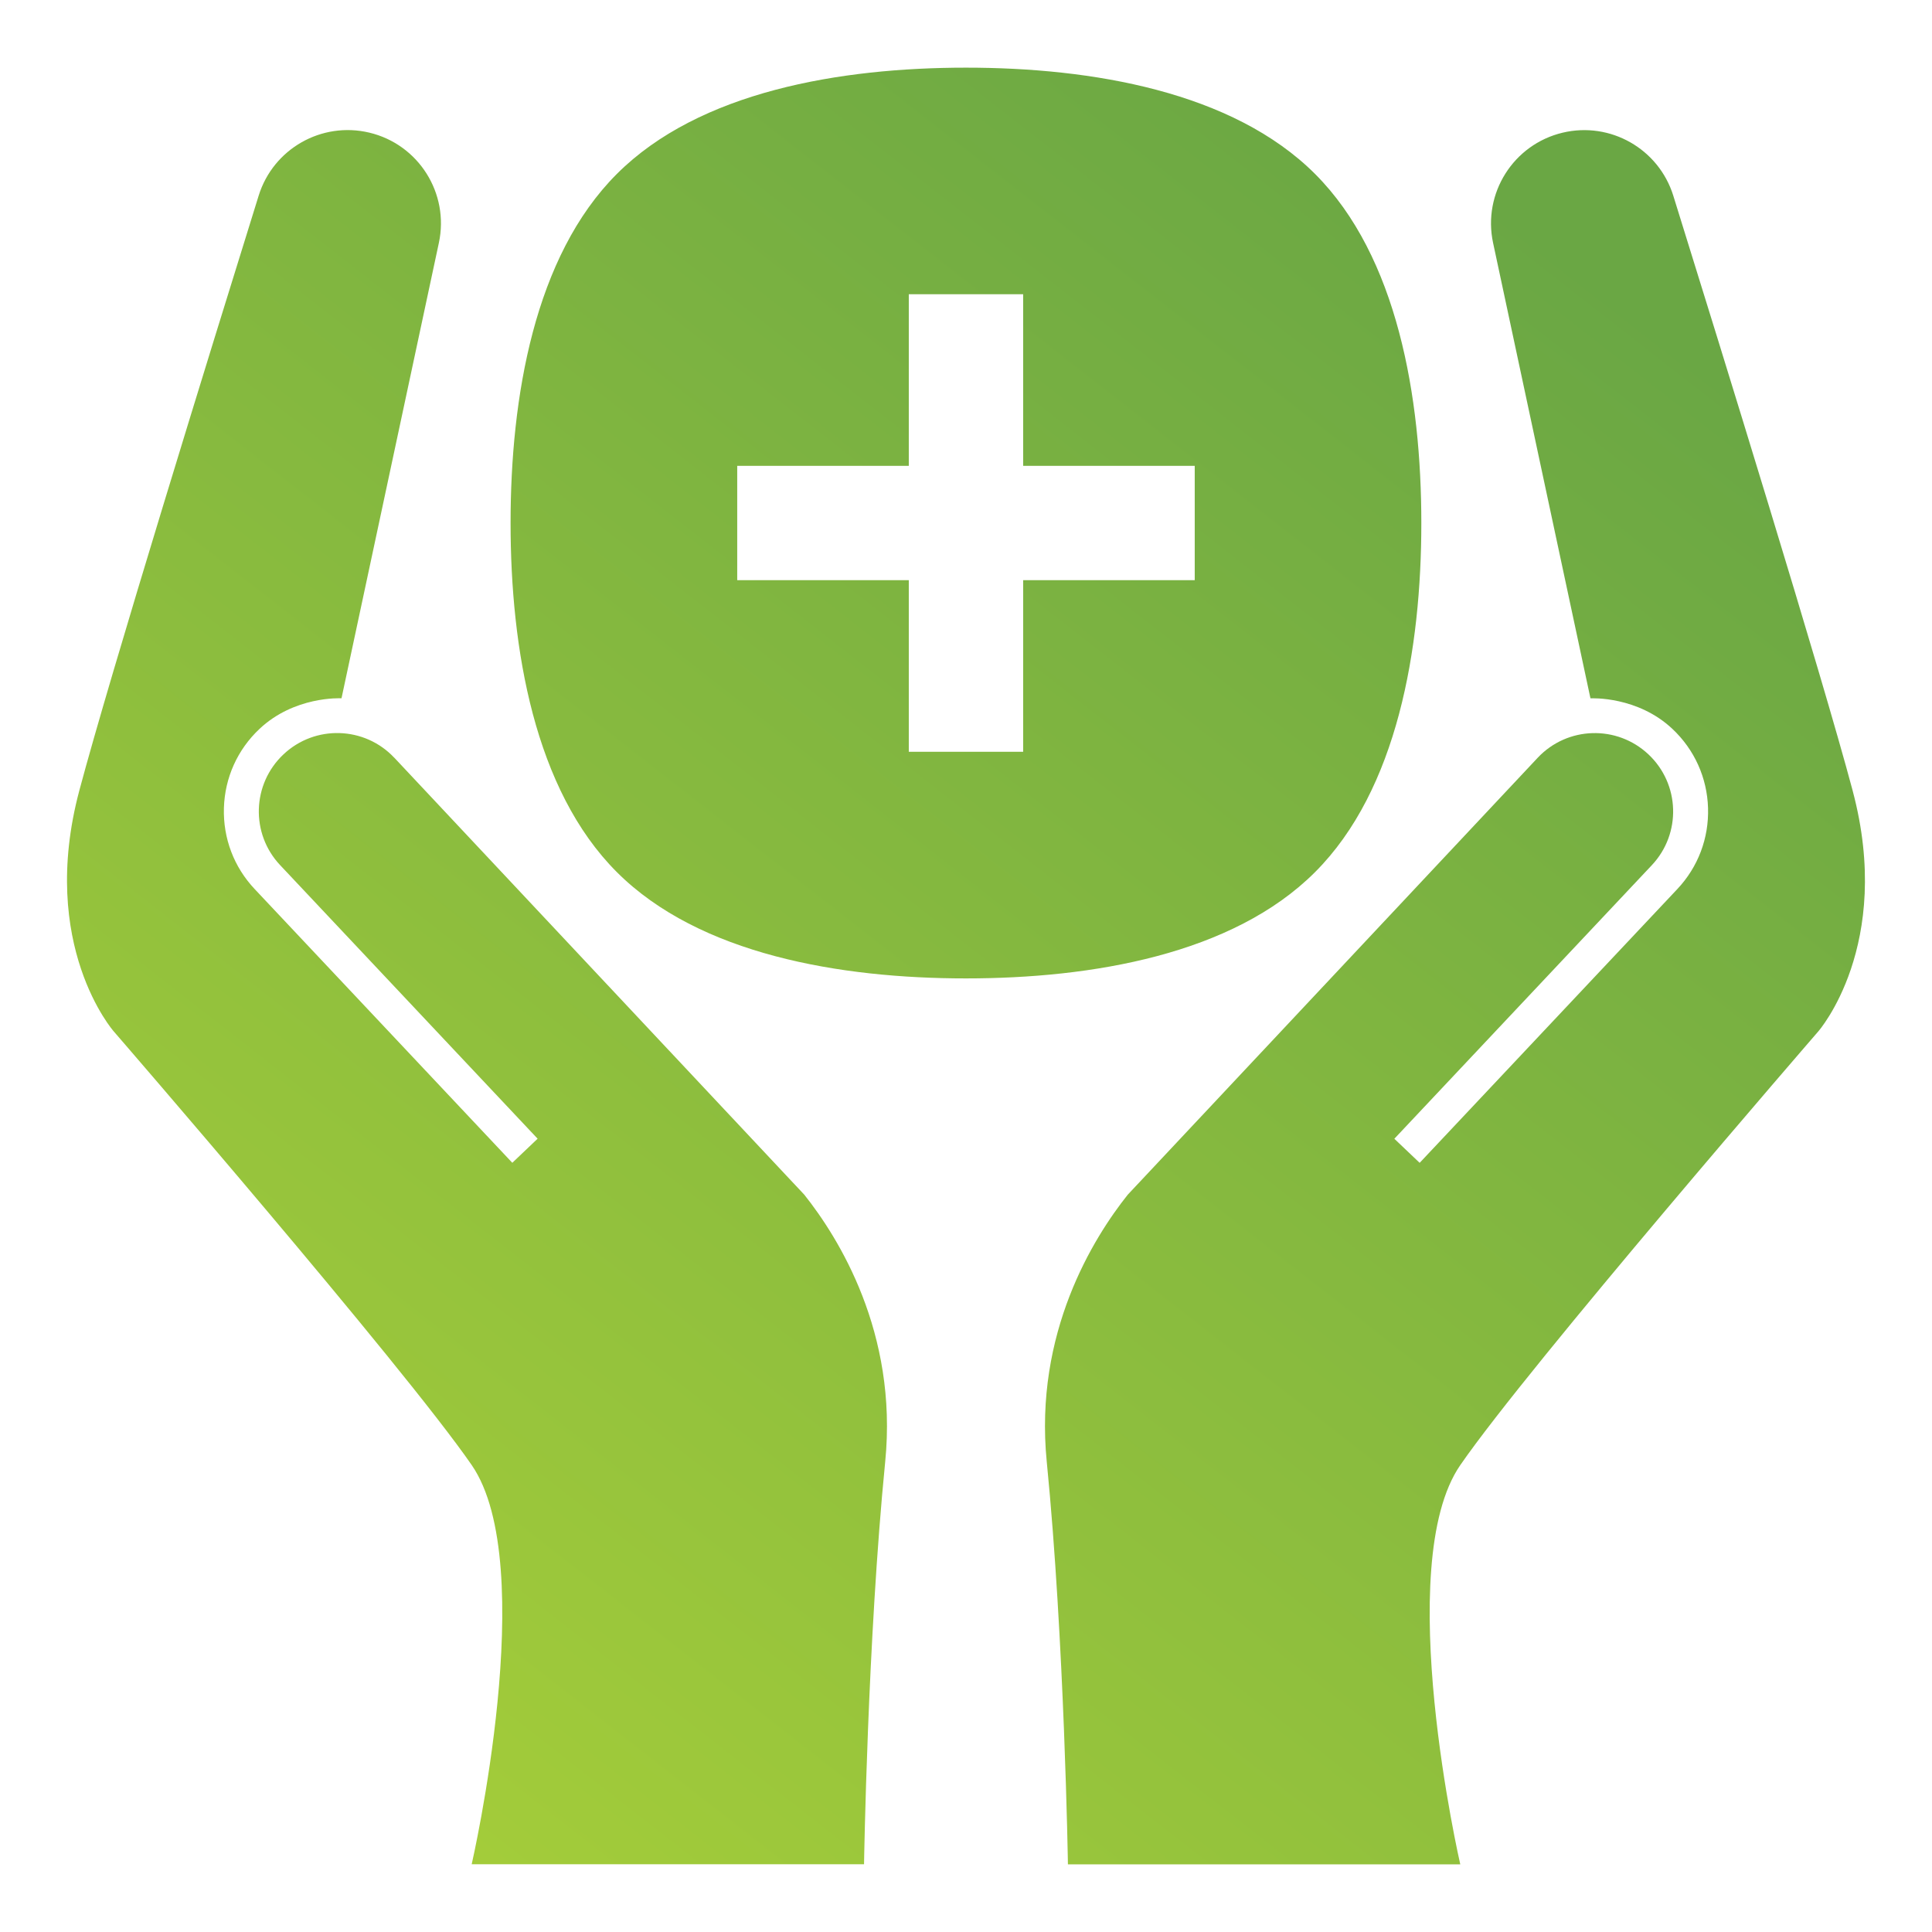
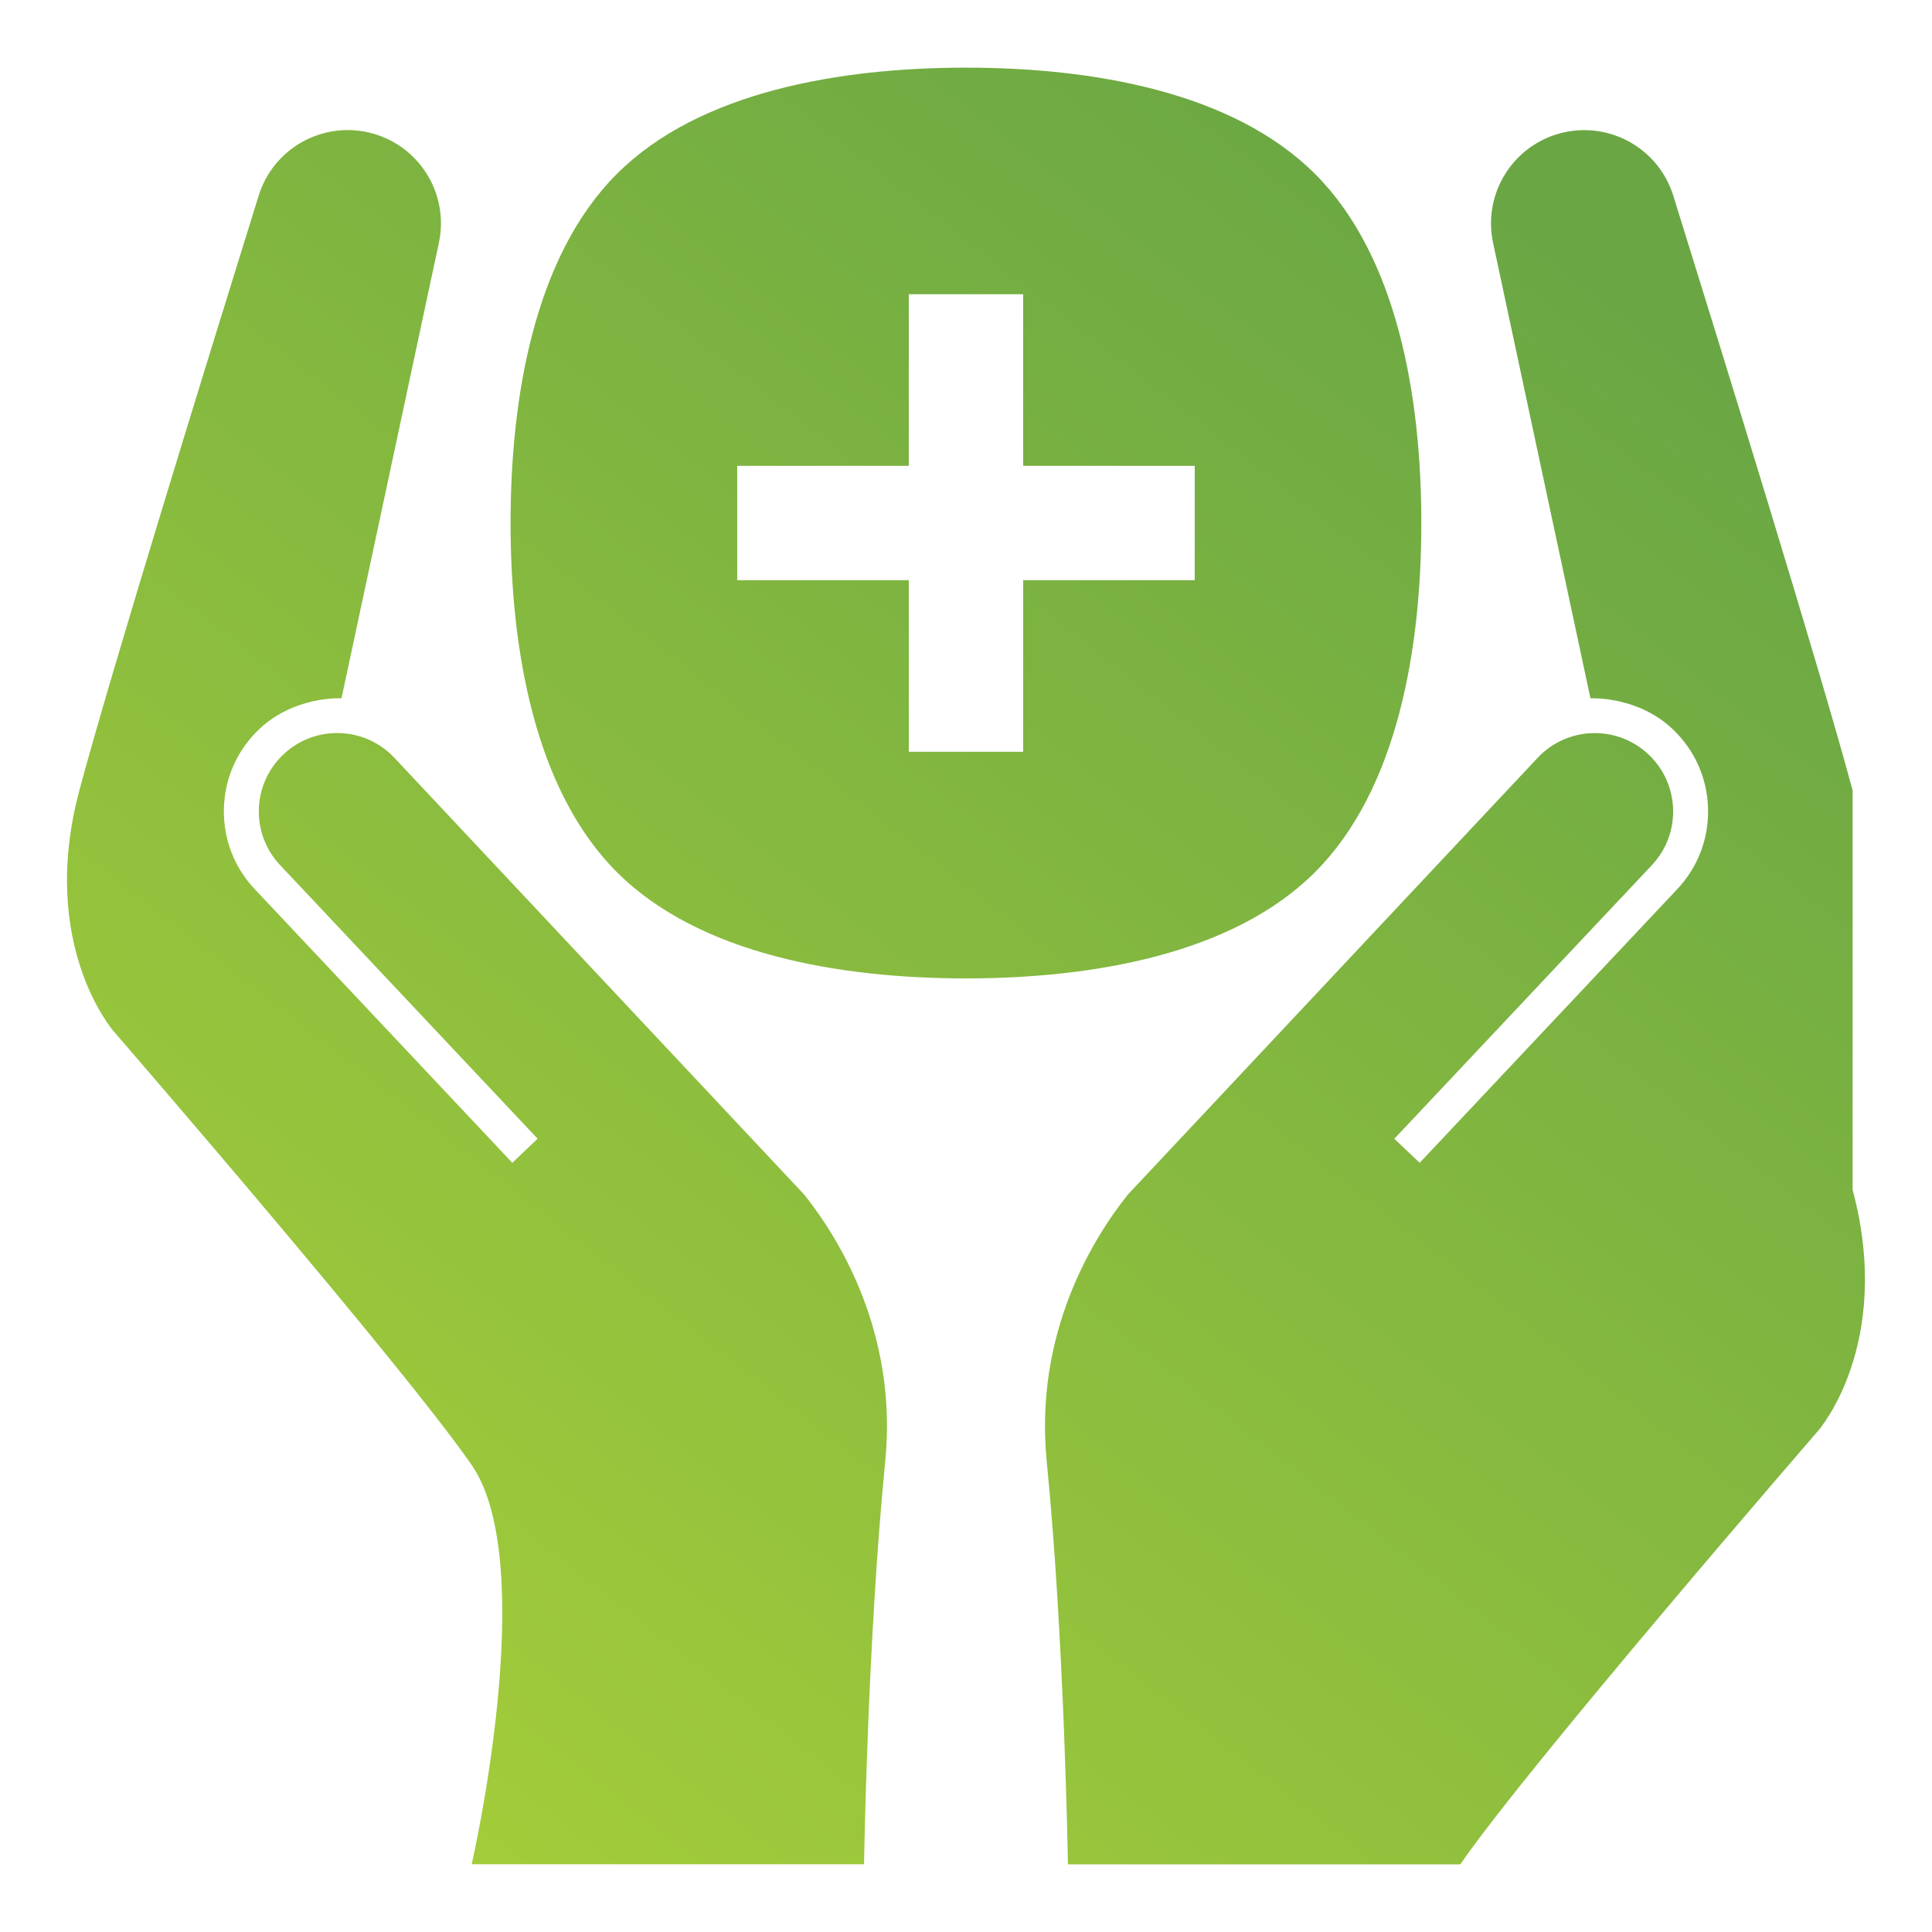
<svg xmlns="http://www.w3.org/2000/svg" id="Layer_1" viewBox="0 0 425.2 425.2">
  <defs>
    <style>.cls-1{fill:url(#linear-gradient);}</style>
    <linearGradient id="linear-gradient" x1="54.51" y1="397.98" x2="330.51" y2="44.64" gradientUnits="userSpaceOnUse">
      <stop offset="0" stop-color="#a6ce39" />
      <stop offset="1" stop-color="#6aa744" />
    </linearGradient>
  </defs>
-   <path class="cls-1" d="M407.73,173.98c-6.83-25.62-28.92-97.03-39.47-130.92-3.21-10.3-13.85-16.36-24.35-13.86-10.84,2.58-17.64,13.35-15.31,24.25l21.43,100.24c.32-.01,10.38-.48,18.04,6.73,4.85,4.56,7.64,10.75,7.84,17.41s-2.2,13-6.77,17.85l-56.7,60.24-5.57-5.3,56.67-60.21c6.53-6.94,6.2-17.85-.74-24.38h0c-6.94-6.53-17.85-6.2-24.38.74,0,0-90.23,96.17-90.23,96.17-7.54,9.47-20.63,30.37-17.82,58.75,3.9,39.39,4.66,88.62,4.66,88.62h86.35s-15.15-65.9,0-87.86c15.15-21.97,78.78-95.44,78.78-95.44,0,0,16.66-18.94,7.57-53.02ZM86.77,166.76c-6.53-6.94-17.45-7.27-24.38-.74h0c-6.94,6.53-7.27,17.45-.74,24.38l56.67,60.21-5.57,5.3-56.7-60.24c-4.57-4.85-6.97-11.19-6.77-17.85s2.98-12.84,7.84-17.41c7.66-7.21,17.72-6.74,18.04-6.73l21.43-100.24c2.33-10.9-4.47-21.67-15.31-24.25-10.5-2.5-21.14,3.55-24.35,13.86-10.55,33.89-32.64,105.3-39.47,130.92-9.09,34.09,7.57,53.02,7.57,53.02,0,0,63.63,73.47,78.78,95.44,15.15,21.97,0,87.86,0,87.86h86.35s.76-49.23,4.66-88.62c2.81-28.38-10.28-49.28-17.82-58.75,0,0-90.23-96.17-90.23-96.17ZM312.81,115.11c0-27.67-5.25-58.69-23.39-76.83-18.14-18.13-49.15-23.39-76.83-23.39s-58.69,5.25-76.83,23.39c-18.14,18.13-23.39,49.15-23.39,76.83s5.25,58.69,23.39,76.83c18.14,18.13,49.15,23.39,76.83,23.39s58.69-5.25,76.83-23.39c18.14-18.14,23.39-49.15,23.39-76.83ZM262.94,127.69h-37.76v37.76h-25.17v-37.76h-37.76v-25.17h37.76v-37.76h25.17v37.76h37.76v25.17Z" />
+   <path class="cls-1" d="M407.73,173.98c-6.83-25.62-28.92-97.03-39.47-130.92-3.21-10.3-13.85-16.36-24.35-13.86-10.84,2.58-17.64,13.35-15.31,24.25l21.43,100.24c.32-.01,10.38-.48,18.04,6.73,4.85,4.56,7.64,10.75,7.84,17.41s-2.2,13-6.77,17.85l-56.7,60.24-5.57-5.3,56.67-60.21c6.53-6.94,6.2-17.85-.74-24.38h0c-6.94-6.53-17.85-6.2-24.38.74,0,0-90.23,96.17-90.23,96.17-7.54,9.47-20.63,30.37-17.82,58.75,3.9,39.39,4.66,88.62,4.66,88.62h86.35c15.15-21.97,78.78-95.44,78.78-95.44,0,0,16.66-18.94,7.57-53.02ZM86.77,166.76c-6.53-6.94-17.45-7.27-24.38-.74h0c-6.94,6.53-7.27,17.45-.74,24.38l56.67,60.21-5.57,5.3-56.7-60.24c-4.57-4.85-6.97-11.19-6.77-17.85s2.98-12.84,7.84-17.41c7.66-7.21,17.72-6.74,18.04-6.73l21.43-100.24c2.33-10.9-4.47-21.67-15.31-24.25-10.5-2.5-21.14,3.55-24.35,13.86-10.55,33.89-32.64,105.3-39.47,130.92-9.09,34.09,7.57,53.02,7.57,53.02,0,0,63.63,73.47,78.78,95.44,15.15,21.97,0,87.86,0,87.86h86.35s.76-49.23,4.66-88.62c2.81-28.38-10.28-49.28-17.82-58.75,0,0-90.23-96.17-90.23-96.17ZM312.81,115.11c0-27.67-5.25-58.69-23.39-76.83-18.14-18.13-49.15-23.39-76.83-23.39s-58.69,5.25-76.83,23.39c-18.14,18.13-23.39,49.15-23.39,76.83s5.25,58.69,23.39,76.83c18.14,18.13,49.15,23.39,76.83,23.39s58.69-5.25,76.83-23.39c18.14-18.14,23.39-49.15,23.39-76.83ZM262.94,127.69h-37.76v37.76h-25.17v-37.76h-37.76v-25.17h37.76v-37.76h25.17v37.76h37.76v25.17Z" />
</svg>